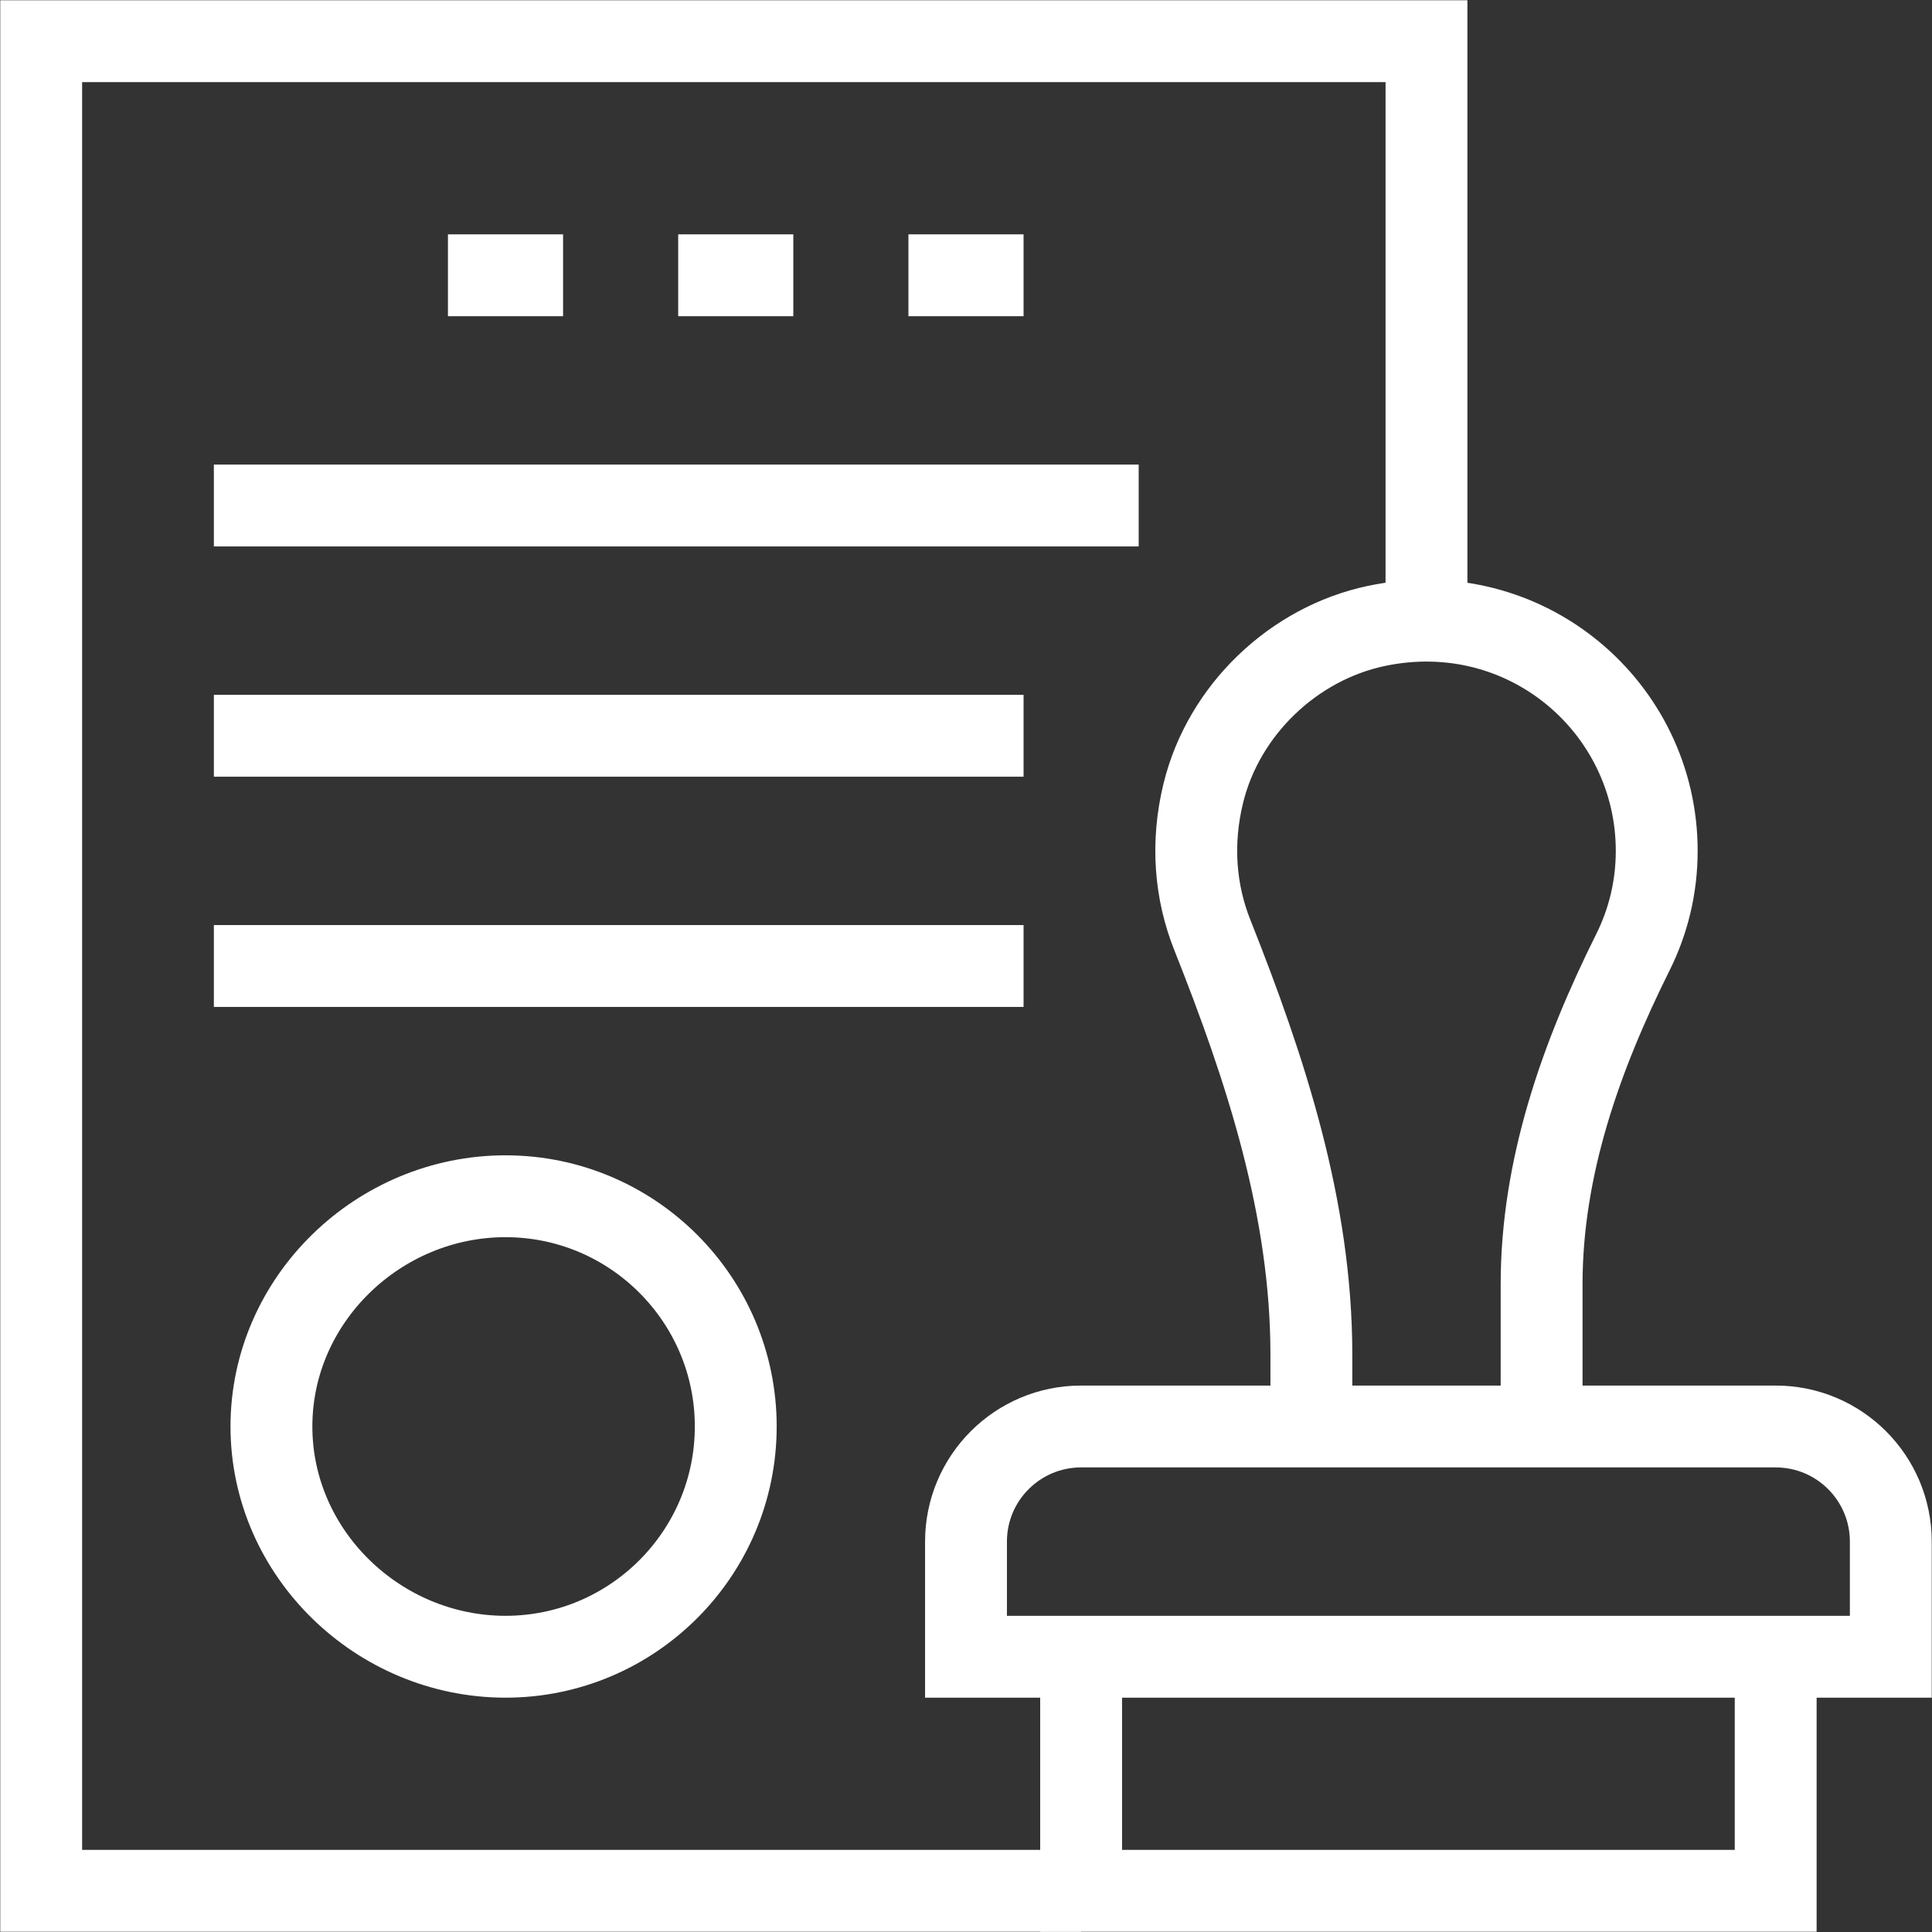
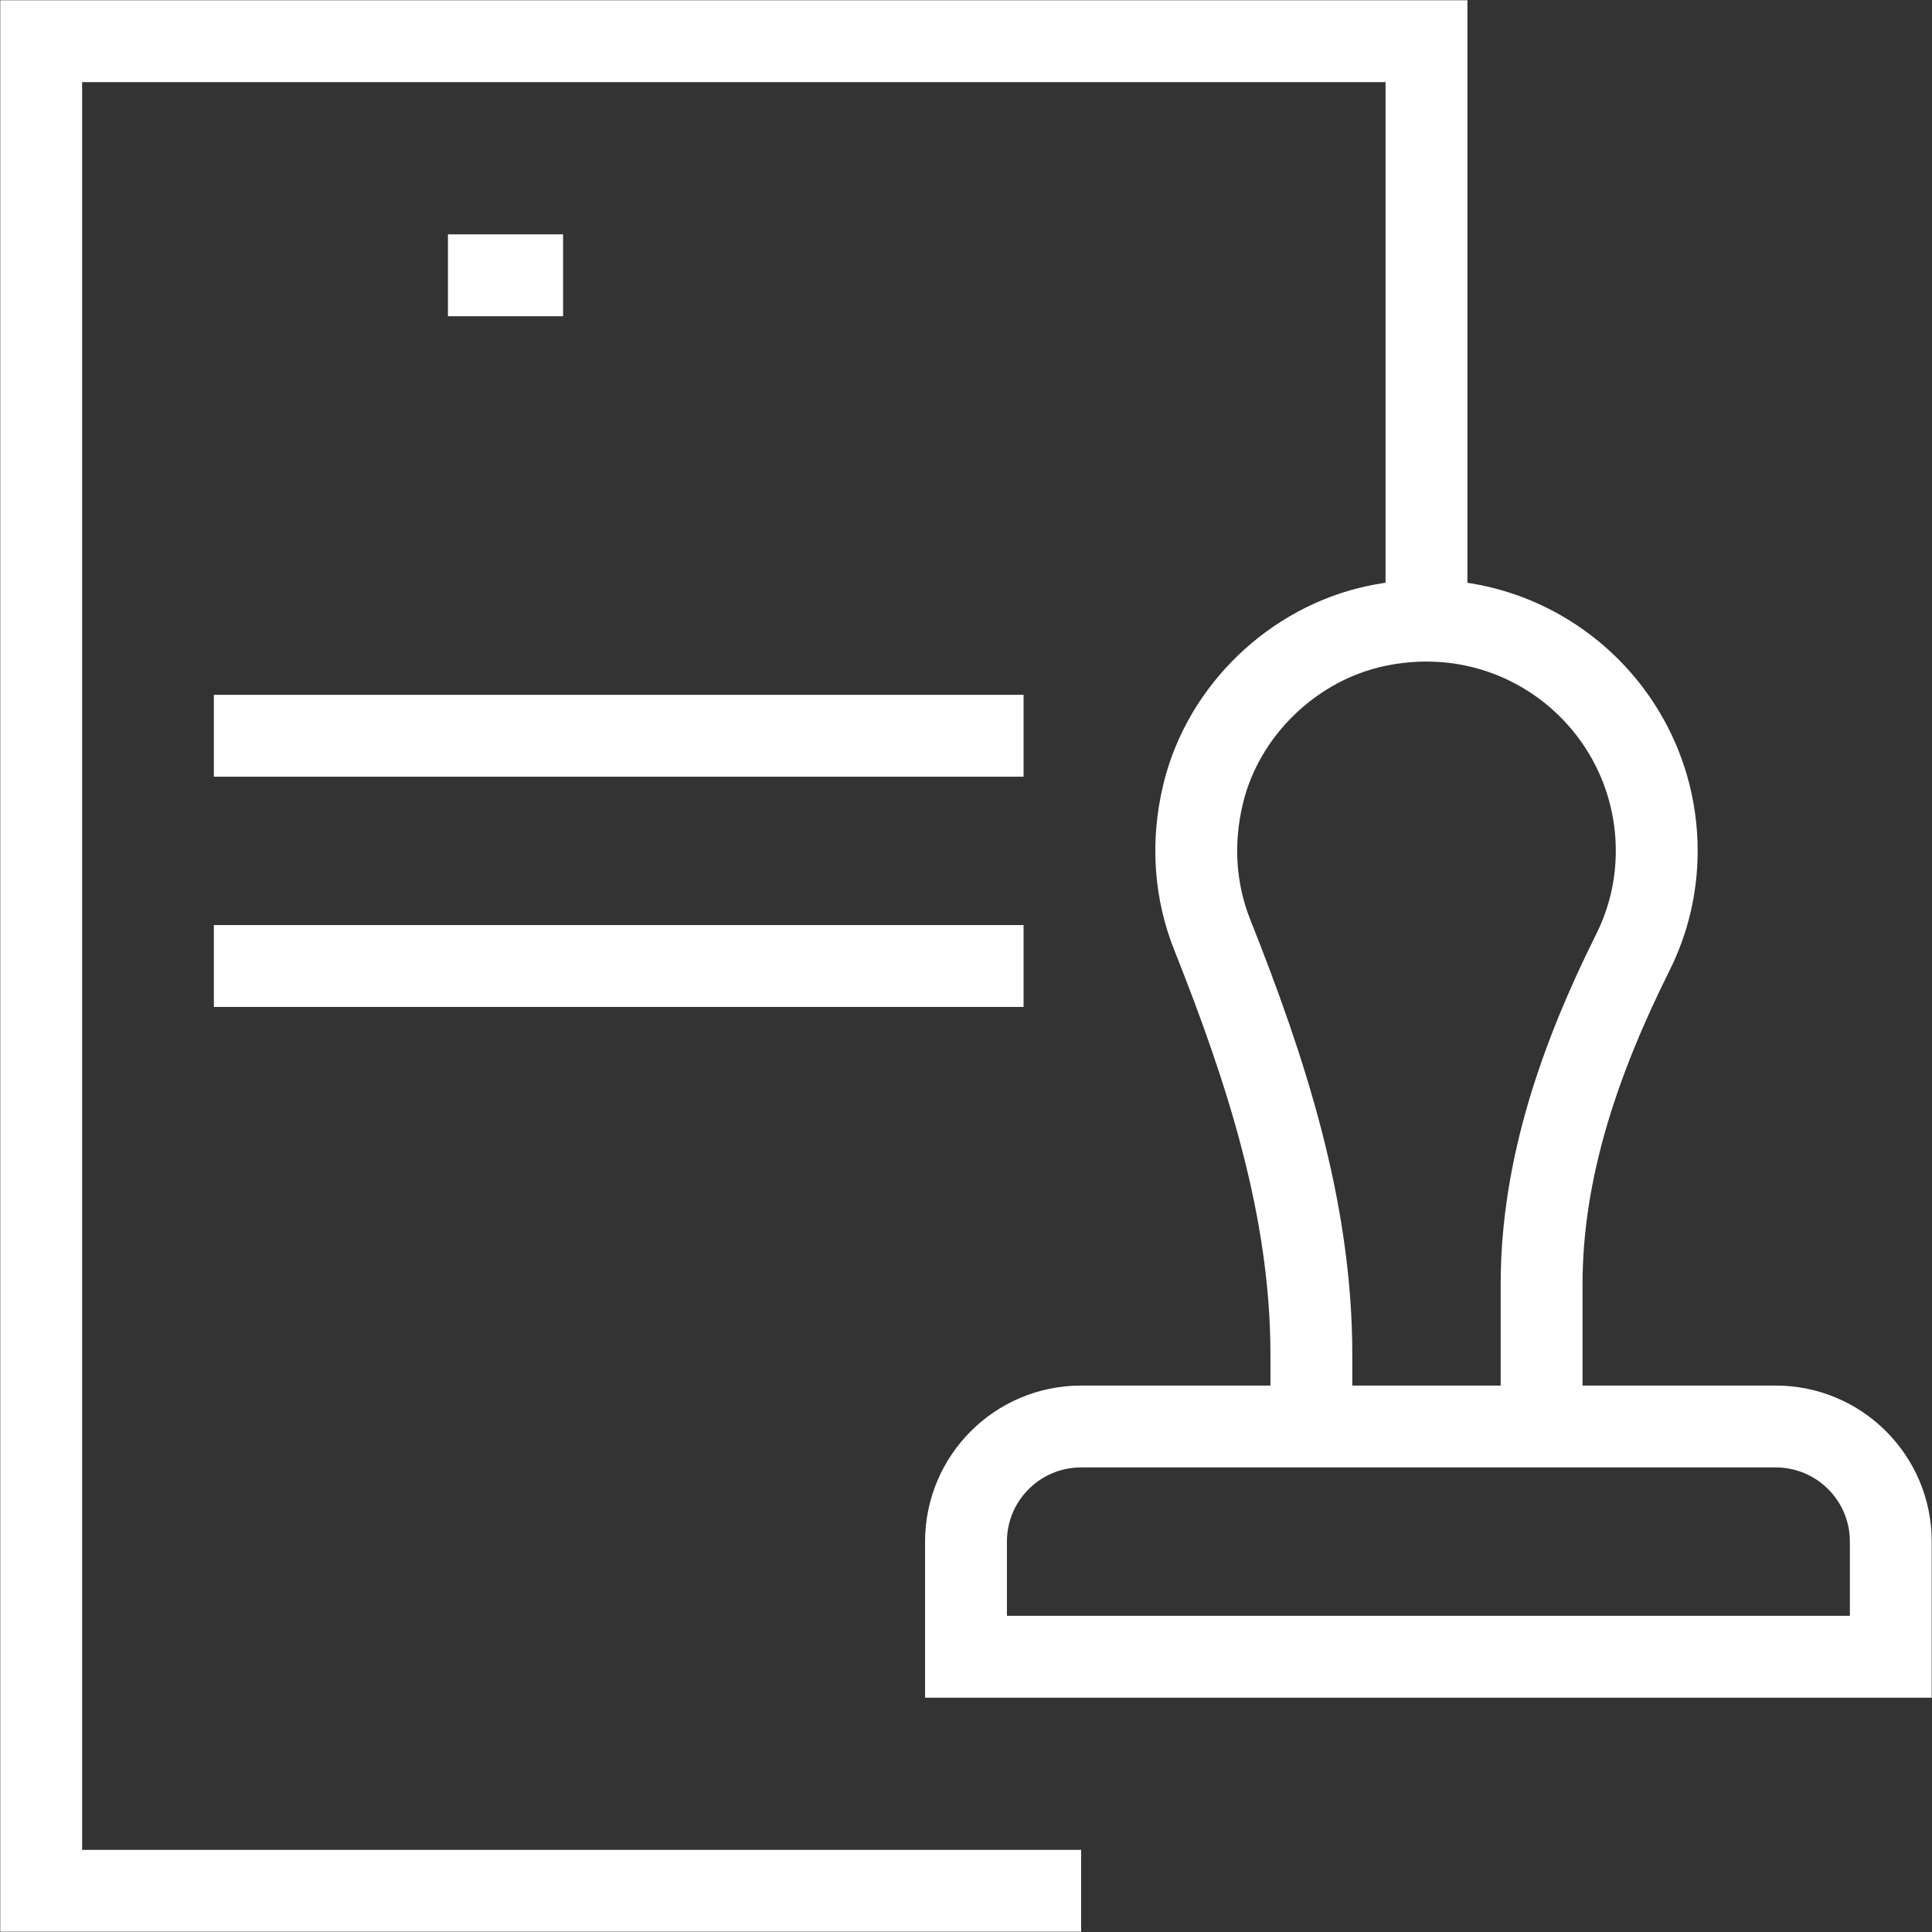
<svg xmlns="http://www.w3.org/2000/svg" width="118" height="118" viewBox="0 0 118 118" fill="none">
  <rect x="0" y="0" width="118" height="118" fill="#333333" stroke="none" />
  <path d="M66.031 115.484H2.516V2.516H87.125V37.907" stroke="#fff" stroke-width="5" stroke-miterlimit="10" />
-   <path d="M30.875 101.188C23.119 101.188 16.578 94.881 16.578 87.125C16.578 79.369 23.119 73.063 30.875 73.063C38.631 73.063 44.937 79.369 44.937 87.125C44.937 94.881 38.631 101.188 30.875 101.188Z" stroke="#fff" stroke-width="5" stroke-miterlimit="10" />
  <path d="M94.156 87.125V78.451C94.156 71.304 96.55 64.545 99.738 58.149C100.665 56.289 101.187 54.194 101.187 51.969C101.187 43.209 93.178 36.32 84.083 38.226C78.985 39.294 74.732 43.381 73.495 48.441C72.737 51.539 73.011 54.504 74.038 57.088C77.326 65.36 80.094 73.829 80.094 82.731V87.125" stroke="#fff" stroke-width="5" stroke-miterlimit="10" />
-   <path d="M41.422 16.813H48.453" stroke="#fff" stroke-width="5" stroke-miterlimit="10" />
-   <path d="M55.484 16.813H62.516" stroke="#fff" stroke-width="5" stroke-miterlimit="10" />
  <path d="M27.359 16.813H34.391" stroke="#fff" stroke-width="5" stroke-miterlimit="10" />
-   <path d="M13.062 30.875H69.547" stroke="#fff" stroke-width="5" stroke-miterlimit="10" />
  <path d="M13.062 44.938H62.516" stroke="#fff" stroke-width="5" stroke-miterlimit="10" />
  <path d="M13.062 59H62.516" stroke="#fff" stroke-width="5" stroke-miterlimit="10" />
-   <path d="M108.453 101.188V115.484H66.031V101.188" stroke="#fff" stroke-width="5" stroke-miterlimit="10" />
  <path d="M115.484 101.188H59V94.156C59 90.273 62.148 87.125 66.031 87.125H108.453C112.336 87.125 115.484 90.273 115.484 94.156V101.188Z" stroke="#fff" stroke-width="5" stroke-miterlimit="10" />
</svg>